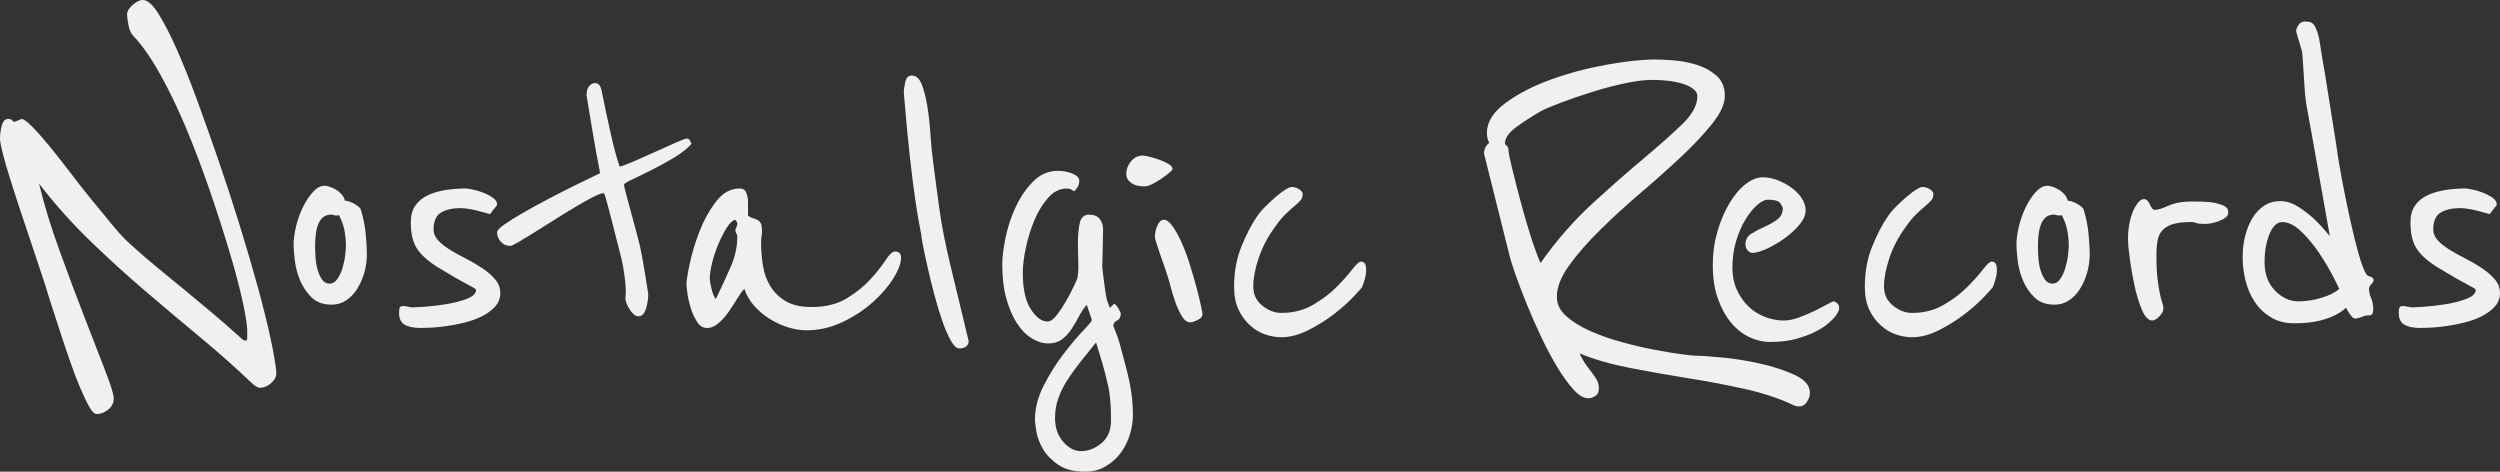
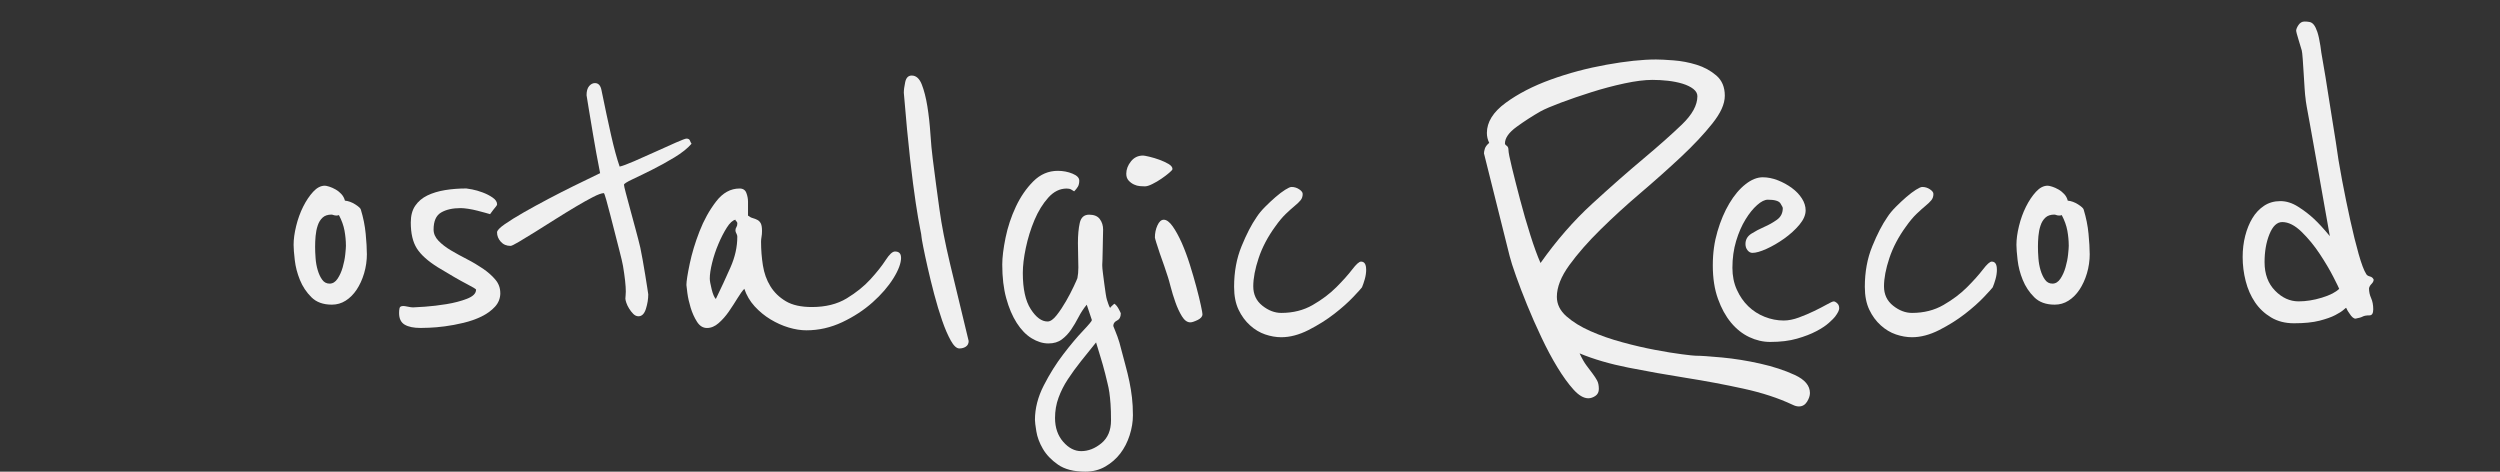
<svg xmlns="http://www.w3.org/2000/svg" id="_レイヤー_2" viewBox="0 0 685.95 129.41">
  <rect x="0" y="0" width="685.95" height="129.41" fill="#333333" stroke="none" />
  <defs>
    <style>.cls-1{fill:#f0f0f0;stroke-width:0px;}</style>
  </defs>
  <g id="_レイヤー_1-2">
-     <path class="cls-1" d="M75.84,102.24c0,1.07-.48,2.03-1.44,2.88-.96.86-2.03,1.28-3.2,1.28-.21,0-.54-.13-.96-.4-.43-.26-.75-.5-.96-.72-4.48-4.26-9.23-8.48-14.24-12.64-5.01-4.16-10.08-8.43-15.2-12.8-5.12-4.37-10.16-8.96-15.12-13.76-4.96-4.8-9.63-10.02-14-15.68,1.38,5.76,3.25,11.87,5.6,18.32,2.34,6.45,4.61,12.51,6.8,18.16,2.19,5.66,4.08,10.54,5.68,14.64,1.6,4.11,2.4,6.69,2.4,7.76,0,1.28-.51,2.32-1.52,3.12-1.02.8-2.06,1.2-3.12,1.2-.64,0-1.33-.67-2.08-2-.75-1.33-1.57-3.07-2.48-5.2-.91-2.13-1.81-4.5-2.72-7.12-.91-2.61-1.79-5.22-2.64-7.84-.85-2.61-1.65-5.07-2.4-7.36-.75-2.29-1.33-4.18-1.76-5.68l-4.32-12.96c-.96-2.77-1.92-5.62-2.88-8.56-.96-2.93-1.84-5.68-2.64-8.24s-1.44-4.8-1.92-6.72-.72-3.2-.72-3.84c0-1.17.16-2.37.48-3.6.32-1.23.91-1.84,1.76-1.84.53,0,.9.13,1.12.4.21.27.42.4.64.4l1.92-.8c.53,0,1.47.67,2.8,2,1.33,1.33,2.88,3.07,4.64,5.2,1.76,2.14,3.65,4.54,5.68,7.2,2.02,2.67,4.08,5.28,6.16,7.84s4.05,4.96,5.92,7.2c1.87,2.24,3.54,4,5.04,5.28,2.35,2.14,4.69,4.16,7.04,6.08,2.34,1.92,4.72,3.87,7.12,5.84,2.4,1.97,4.93,4.08,7.6,6.32,2.67,2.24,5.6,4.8,8.8,7.68.1.11.37.16.8.16.21,0,.32-.27.32-.8v-1.92c0-1.49-.43-4.19-1.28-8.08-.85-3.89-2.05-8.43-3.6-13.6-1.55-5.17-3.33-10.72-5.36-16.64-2.03-5.92-4.19-11.62-6.48-17.12-2.29-5.49-4.69-10.48-7.2-14.96-2.51-4.48-4.93-7.94-7.28-10.4-.64-.64-1.1-1.6-1.36-2.88-.27-1.28-.4-2.35-.4-3.2,0-.74.5-1.57,1.52-2.48,1.01-.9,1.94-1.36,2.8-1.36,1.28,0,2.72,1.28,4.32,3.84s3.31,5.9,5.12,10c1.81,4.11,3.65,8.72,5.52,13.84,1.87,5.12,3.71,10.29,5.52,15.52,2.13,6.19,4.13,12.29,6,18.32,1.86,6.03,3.52,11.65,4.96,16.88,1.44,5.23,2.61,9.92,3.52,14.08.9,4.16,1.46,7.42,1.68,9.76Z" />
    <path class="cls-1" d="M100.67,69.63c0,1.88-.26,3.67-.77,5.38-.51,1.71-1.2,3.2-2.05,4.48-.85,1.28-1.86,2.28-3.01,3.01-1.15.73-2.41,1.09-3.78,1.09-2.39,0-4.27-.68-5.63-2.05-1.37-1.36-2.41-2.94-3.14-4.74-.73-1.79-1.2-3.6-1.41-5.44-.21-1.83-.32-3.22-.32-4.16,0-1.54.23-3.26.7-5.18.47-1.92,1.11-3.69,1.92-5.31.81-1.62,1.73-2.99,2.75-4.1,1.02-1.11,2.09-1.66,3.2-1.66.26,0,.66.09,1.22.26.55.17,1.13.43,1.73.77.6.34,1.13.77,1.6,1.28.47.51.79,1.11.96,1.79.94.09,1.88.43,2.82,1.02.94.6,1.45,1.07,1.54,1.41.68,2.22,1.13,4.44,1.34,6.66.21,2.22.32,4.05.32,5.5ZM94.91,67.33c0-1.28-.13-2.62-.38-4.03-.26-1.41-.77-2.84-1.54-4.29-.17.09-.38.13-.64.13-.34,0-.62-.04-.83-.13-.21-.08-.41-.13-.58-.13-1.02,0-1.84.28-2.43.83-.6.56-1.05,1.28-1.34,2.18-.3.9-.49,1.86-.58,2.88-.09,1.02-.13,2.01-.13,2.94s.04,1.98.13,3.14c.08,1.15.28,2.24.58,3.26.3,1.02.7,1.9,1.22,2.62.51.73,1.19,1.09,2.05,1.09s1.58-.45,2.18-1.34c.6-.9,1.07-1.94,1.41-3.14.34-1.19.58-2.37.7-3.52s.19-1.98.19-2.5Z" />
    <path class="cls-1" d="M137.28,80.38c0,1.45-.49,2.71-1.47,3.78-.98,1.07-2.22,1.96-3.71,2.69-1.49.73-3.14,1.3-4.93,1.73-1.79.43-3.5.75-5.12.96-1.62.21-3.05.34-4.29.38-1.24.04-2.03.06-2.37.06-1.88,0-3.33-.3-4.35-.9-1.02-.6-1.54-1.66-1.54-3.2,0-.51.04-.96.13-1.34.08-.38.43-.58,1.02-.58.26,0,.68.06,1.28.19.6.13,1.07.19,1.41.19s1.43-.06,3.26-.19c1.83-.13,3.8-.36,5.89-.7,2.09-.34,3.97-.83,5.63-1.47,1.66-.64,2.5-1.47,2.5-2.5,0-.17-.88-.7-2.62-1.6-1.75-.9-4.37-2.41-7.87-4.54-2.73-1.71-4.65-3.43-5.76-5.18-1.11-1.75-1.66-4.12-1.66-7.1,0-1.88.4-3.41,1.22-4.61.81-1.19,1.92-2.13,3.33-2.82,1.41-.68,3.03-1.17,4.86-1.47,1.83-.3,3.78-.45,5.82-.45.17,0,.7.09,1.6.26.9.17,1.86.45,2.88.83s1.94.85,2.75,1.41c.81.56,1.22,1.17,1.22,1.86,0,.17-.15.43-.45.77-.3.34-.79.98-1.47,1.92-.26-.08-.7-.21-1.34-.38-.64-.17-1.37-.36-2.18-.58-.81-.21-1.64-.38-2.5-.51-.85-.13-1.54-.19-2.05-.19-2.22,0-4.01.41-5.38,1.22-1.37.81-2.05,2.37-2.05,4.67,0,1.11.45,2.13,1.34,3.07.9.94,2.03,1.81,3.39,2.62,1.36.81,2.84,1.62,4.42,2.43,1.58.81,3.05,1.69,4.42,2.62,1.36.94,2.5,1.94,3.39,3.01.9,1.07,1.34,2.28,1.34,3.65Z" />
    <path class="cls-1" d="M189.77,39.42c-1.11,1.28-2.69,2.54-4.74,3.78-2.05,1.24-4.1,2.37-6.14,3.39s-3.84,1.9-5.38,2.62c-1.54.73-2.3,1.22-2.3,1.47s.17,1.02.51,2.3c.34,1.28.75,2.8,1.22,4.54.47,1.75.96,3.56,1.47,5.44.51,1.88.94,3.54,1.28,4.99.17.85.38,1.96.64,3.33.26,1.37.49,2.73.7,4.1.21,1.37.4,2.58.58,3.65.17,1.07.26,1.64.26,1.73,0,1.28-.21,2.6-.64,3.97-.43,1.37-1.11,2.05-2.05,2.05-.51,0-.98-.21-1.41-.64-.43-.43-.81-.92-1.15-1.47-.34-.55-.6-1.09-.77-1.6-.17-.51-.26-.9-.26-1.15,0-.17.02-.43.06-.77.04-.34.06-.72.06-1.15,0-1.62-.26-3.97-.77-7.04-.17-.94-.51-2.39-1.02-4.35-.51-1.96-1.02-3.97-1.54-6.02-.6-2.39-1.28-4.99-2.05-7.81-.34-1.19-.56-1.79-.64-1.79-.6,0-1.6.36-3.01,1.09-1.41.73-3.01,1.62-4.8,2.69-1.79,1.07-3.67,2.22-5.63,3.46-1.96,1.24-3.8,2.39-5.5,3.46-1.71,1.07-3.18,1.96-4.42,2.69-1.24.73-1.98,1.09-2.24,1.09-1.11,0-2-.38-2.69-1.15-.68-.77-1.02-1.62-1.02-2.56,0-.51.7-1.26,2.11-2.24,1.41-.98,3.16-2.07,5.25-3.26,2.09-1.19,4.35-2.43,6.78-3.71,2.43-1.28,4.69-2.43,6.78-3.46,2.09-1.02,4.54-2.22,7.36-3.58-.77-3.92-1.41-7.42-1.92-10.5-.43-2.64-.83-5.08-1.22-7.3-.38-2.22-.58-3.41-.58-3.58,0-1.11.23-1.94.7-2.5.47-.55,1-.83,1.6-.83.94,0,1.54.64,1.79,1.92.94,4.61,1.81,8.7,2.62,12.29.81,3.58,1.6,6.49,2.37,8.7.77-.17,2.09-.66,3.97-1.47,1.88-.81,3.84-1.68,5.89-2.62,2.05-.94,3.9-1.77,5.57-2.5,1.66-.72,2.62-1.09,2.88-1.09.51,0,.83.17.96.51.13.34.28.64.45.9Z" />
    <path class="cls-1" d="M247.24,70.66c0,1.54-.7,3.44-2.11,5.7-1.41,2.26-3.31,4.46-5.7,6.59-2.39,2.13-5.16,3.95-8.32,5.44-3.16,1.49-6.44,2.24-9.86,2.24-1.54,0-3.16-.26-4.86-.77-1.71-.51-3.37-1.26-4.99-2.24-1.62-.98-3.07-2.18-4.35-3.58-1.28-1.41-2.22-3.01-2.82-4.8-.51.51-1.13,1.37-1.86,2.56-.73,1.2-1.52,2.41-2.37,3.65-.85,1.24-1.79,2.3-2.82,3.2-1.02.9-2.09,1.34-3.2,1.34s-2.03-.58-2.75-1.73c-.73-1.15-1.3-2.43-1.73-3.84-.43-1.41-.73-2.75-.9-4.03-.17-1.28-.26-2-.26-2.18,0-1.02.3-2.96.9-5.82.6-2.86,1.49-5.82,2.69-8.9,1.19-3.07,2.71-5.8,4.54-8.19,1.83-2.39,3.99-3.58,6.46-3.58.94,0,1.56.41,1.86,1.22.3.81.45,1.6.45,2.37v3.84c.43.34.87.58,1.34.7.47.13.9.3,1.28.51.38.21.68.53.9.96.21.43.32,1.11.32,2.05,0,.6-.04,1.13-.13,1.6-.09.47-.13.92-.13,1.34,0,2.22.17,4.4.51,6.53.34,2.13,1.02,4.03,2.05,5.7,1.02,1.66,2.43,3.03,4.22,4.1,1.79,1.07,4.18,1.6,7.17,1.6,3.75,0,6.93-.79,9.54-2.37,2.6-1.58,4.78-3.33,6.53-5.25,1.75-1.92,3.14-3.67,4.16-5.25,1.02-1.58,1.88-2.37,2.56-2.37,1.11,0,1.66.56,1.66,1.66ZM202.31,65.02c0-.34-.09-.66-.26-.96-.17-.3-.26-.58-.26-.83,0-.34.08-.64.26-.9.17-.26.26-.6.26-1.02,0-.26-.09-.45-.26-.58-.17-.13-.26-.28-.26-.45-.77.17-1.56.9-2.37,2.18-.81,1.28-1.58,2.77-2.3,4.48-.73,1.71-1.3,3.44-1.73,5.18-.43,1.75-.64,3.18-.64,4.29,0,.6.17,1.58.51,2.94.34,1.37.72,2.26,1.15,2.69,1.45-2.99,2.79-5.89,4.03-8.7,1.24-2.82,1.86-5.59,1.86-8.32Z" />
    <path class="cls-1" d="M265.03,95.1c-.51.34-1.11.51-1.79.51-.77,0-1.56-.72-2.37-2.18-.81-1.45-1.6-3.28-2.37-5.5-.77-2.22-1.49-4.63-2.18-7.23-.68-2.6-1.28-5.03-1.79-7.3-.51-2.26-.92-4.16-1.22-5.7-.3-1.54-.45-2.39-.45-2.56,0-.34-.15-1.24-.45-2.69-.3-1.45-.68-3.71-1.15-6.78-.47-3.07-.98-7.06-1.54-11.97-.56-4.91-1.13-10.99-1.73-18.24,0-.77.13-1.75.38-2.94.26-1.19.85-1.79,1.79-1.79,1.19,0,2.11.81,2.75,2.43.64,1.62,1.15,3.63,1.54,6.02.38,2.39.66,4.89.83,7.49.17,2.6.38,4.89.64,6.85.34,2.73.66,5.21.96,7.42.3,2.22.6,4.42.9,6.59.3,2.18.68,4.46,1.15,6.85.47,2.39,1.04,5.04,1.73,7.94l5.12,21.25c0,.68-.26,1.2-.77,1.54Z" />
    <path class="cls-1" d="M307.52,86.02c0,.94-.34,1.58-1.02,1.92-.68.34-1.02.81-1.02,1.41-.09-.08.08.38.51,1.41.43,1.02.81,2.09,1.15,3.2.6,2.3,1.13,4.31,1.6,6.02.47,1.71.85,3.28,1.15,4.74.3,1.45.53,2.9.7,4.35.17,1.45.26,3.07.26,4.86s-.3,3.63-.9,5.5c-.6,1.88-1.45,3.54-2.56,4.99-1.11,1.45-2.48,2.64-4.1,3.58-1.62.94-3.46,1.41-5.5,1.41-3.16,0-5.65-.64-7.49-1.92-1.84-1.28-3.22-2.73-4.16-4.35-.94-1.62-1.54-3.22-1.79-4.8-.26-1.58-.38-2.62-.38-3.13,0-3.16.81-6.32,2.43-9.47,1.62-3.16,3.41-6.02,5.38-8.58,1.96-2.56,3.75-4.69,5.38-6.4,1.62-1.71,2.43-2.69,2.43-2.94l-1.41-4.22c-.85,1.02-1.6,2.16-2.24,3.39-.64,1.24-1.32,2.39-2.05,3.46-.73,1.07-1.58,1.96-2.56,2.69-.98.73-2.2,1.09-3.65,1.09-1.54,0-3.07-.47-4.61-1.41-1.54-.94-2.9-2.35-4.1-4.22-1.2-1.88-2.16-4.14-2.88-6.78-.73-2.64-1.09-5.72-1.09-9.22,0-1.96.3-4.42.9-7.36.6-2.94,1.54-5.78,2.82-8.51,1.28-2.73,2.88-5.06,4.8-6.98,1.92-1.92,4.16-2.88,6.72-2.88,1.45,0,2.79.26,4.03.77,1.24.51,1.86,1.15,1.86,1.92,0,.68-.13,1.24-.38,1.66-.26.43-.6.85-1.02,1.28-.26-.17-.53-.34-.83-.51-.3-.17-.7-.26-1.22-.26-1.88,0-3.56.83-5.06,2.5-1.49,1.66-2.75,3.71-3.78,6.14-1.02,2.43-1.81,4.97-2.37,7.62-.56,2.65-.83,4.95-.83,6.91,0,4.35.72,7.66,2.18,9.92,1.45,2.26,2.99,3.39,4.61,3.39.77,0,1.6-.58,2.5-1.73.9-1.15,1.75-2.43,2.56-3.84.81-1.41,1.51-2.75,2.11-4.03.6-1.28.94-2.05,1.02-2.3.17-.85.26-1.83.26-2.94,0-.94-.02-1.98-.06-3.14-.04-1.15-.06-2.32-.06-3.52,0-2.22.17-4.07.51-5.57.34-1.49,1.19-2.24,2.56-2.24s2.35.41,2.94,1.22c.6.81.9,1.77.9,2.88,0,.77-.02,1.69-.06,2.75-.04,1.07-.06,2.09-.06,3.07s-.02,1.84-.06,2.56c-.04.73-.06,1.17-.06,1.34,0,.51.06,1.26.19,2.24.13.98.26,1.96.38,2.94.13.98.26,1.88.38,2.69.13.81.23,1.34.32,1.6.08.26.21.64.38,1.15.17.51.34.9.51,1.15.08-.17.26-.36.51-.58.26-.21.47-.4.64-.58.43.26.83.75,1.22,1.47.38.73.58,1.13.58,1.22ZM303.17,102.27c-.34-1.37-.73-2.73-1.15-4.1-.43-1.36-.85-2.77-1.28-4.22-1.45,1.79-2.84,3.52-4.16,5.18-1.32,1.66-2.52,3.31-3.58,4.93-1.07,1.62-1.92,3.31-2.56,5.06-.64,1.75-.96,3.6-.96,5.57,0,2.64.75,4.82,2.24,6.53,1.49,1.71,3.14,2.56,4.93,2.56,1.96,0,3.82-.73,5.57-2.18,1.75-1.45,2.62-3.54,2.62-6.27,0-1.79-.04-3.29-.13-4.48-.09-1.2-.19-2.24-.32-3.14-.13-.9-.3-1.75-.51-2.56-.21-.81-.45-1.77-.7-2.88Z" />
    <path class="cls-1" d="M321.7,46.4c0,.17-.3.51-.9,1.02-.6.51-1.3,1.05-2.11,1.6-.81.56-1.64,1.05-2.5,1.47-.85.43-1.54.64-2.05.64-.34,0-.79-.02-1.34-.06-.56-.04-1.11-.19-1.66-.45-.56-.26-1.05-.62-1.47-1.09-.43-.47-.64-1.09-.64-1.86,0-1.19.43-2.32,1.28-3.39.85-1.07,1.96-1.6,3.33-1.6.26,0,.83.11,1.73.32.9.21,1.81.49,2.75.83.94.34,1.77.73,2.5,1.15.72.43,1.09.9,1.09,1.41Z" />
    <path class="cls-1" d="M329.92,86.27c0,.6-.45,1.11-1.34,1.54-.9.43-1.56.64-1.98.64-.85,0-1.62-.55-2.3-1.66-.68-1.11-1.28-2.39-1.79-3.84-.51-1.45-.94-2.84-1.28-4.16-.34-1.32-.6-2.24-.77-2.75-.26-.85-.6-1.88-1.02-3.07-.43-1.19-.83-2.35-1.22-3.46-.38-1.11-.7-2.09-.96-2.94-.26-.85-.38-1.32-.38-1.41,0-1.19.23-2.3.7-3.33.47-1.02,1.04-1.54,1.73-1.54.77,0,1.58.6,2.43,1.79.85,1.2,1.68,2.71,2.5,4.54.81,1.84,1.56,3.84,2.24,6.02.68,2.18,1.28,4.22,1.79,6.14.51,1.92.92,3.58,1.22,4.99.3,1.41.45,2.24.45,2.5Z" />
    <path class="cls-1" d="M374.85,73.98c0,.85-.13,1.73-.38,2.62-.26.9-.51,1.64-.77,2.24-.17.26-.96,1.13-2.37,2.62-1.41,1.49-3.16,3.05-5.25,4.67-2.09,1.62-4.44,3.09-7.04,4.42-2.6,1.32-5.1,1.98-7.49,1.98-1.45,0-2.92-.26-4.42-.77-1.49-.51-2.88-1.34-4.16-2.5-1.28-1.15-2.33-2.58-3.14-4.29-.81-1.71-1.22-3.8-1.22-6.27,0-4.1.68-7.81,2.05-11.14,1.36-3.33,2.73-5.97,4.1-7.94.6-.94,1.39-1.9,2.37-2.88.98-.98,1.94-1.88,2.88-2.69.94-.81,1.81-1.47,2.62-1.98.81-.51,1.39-.77,1.73-.77.77,0,1.47.21,2.11.64.64.43.96.85.96,1.28,0,.68-.19,1.26-.58,1.73-.38.47-.92.98-1.6,1.54-.68.56-1.49,1.28-2.43,2.18-.94.9-1.92,2.07-2.94,3.52-2.05,2.82-3.56,5.7-4.54,8.64-.98,2.94-1.47,5.53-1.47,7.74s.83,3.99,2.5,5.31c1.66,1.32,3.39,1.98,5.18,1.98,3.24,0,6.12-.72,8.64-2.18,2.52-1.45,4.67-3.07,6.46-4.86s3.24-3.41,4.35-4.86c1.11-1.45,1.92-2.18,2.43-2.18.94,0,1.41.73,1.41,2.18Z" />
    <path class="cls-1" d="M496.61,107.84c0,.75-.27,1.54-.8,2.4-.54.85-1.28,1.28-2.24,1.28-.54,0-1.12-.16-1.76-.48-3.84-1.81-8.32-3.28-13.44-4.4-5.12-1.12-10.38-2.11-15.76-2.96-5.39-.85-10.64-1.79-15.76-2.8-5.12-1.01-9.6-2.32-13.44-3.92.64,1.39,1.28,2.51,1.92,3.36.64.85,1.2,1.6,1.68,2.24.48.64.88,1.25,1.2,1.84.32.58.48,1.36.48,2.32,0,.85-.32,1.49-.96,1.92-.64.42-1.28.64-1.92.64-1.28,0-2.64-.8-4.08-2.4-1.44-1.6-2.91-3.63-4.4-6.08-1.5-2.45-2.96-5.2-4.4-8.24s-2.75-6-3.92-8.88c-1.17-2.88-2.19-5.52-3.04-7.92-.86-2.4-1.44-4.24-1.76-5.52l-7.04-28.16c0-.32.08-.75.24-1.28.16-.53.56-1.06,1.2-1.6-.43-.85-.64-1.76-.64-2.72,0-2.98,1.71-5.73,5.12-8.24,3.41-2.5,7.54-4.64,12.4-6.4,4.85-1.76,9.95-3.12,15.28-4.08,5.33-.96,9.87-1.44,13.6-1.44,1.06,0,2.66.08,4.8.24,2.13.16,4.24.56,6.32,1.2,2.08.64,3.89,1.63,5.44,2.96,1.54,1.33,2.32,3.17,2.32,5.52s-1.15,4.8-3.44,7.68c-2.29,2.88-5.15,5.92-8.56,9.12-3.42,3.2-7.1,6.48-11.04,9.84-3.95,3.36-7.63,6.72-11.04,10.08-3.42,3.36-6.27,6.61-8.56,9.76-2.29,3.15-3.44,6.05-3.44,8.72,0,2.03.88,3.81,2.64,5.36,1.76,1.55,3.97,2.91,6.64,4.08,2.67,1.18,5.57,2.19,8.72,3.04,3.14.86,6.13,1.55,8.96,2.08,2.83.54,5.28.94,7.36,1.2,2.08.27,3.33.4,3.76.4,1.38,0,3.78.16,7.2.48,3.41.32,6.91.88,10.48,1.68,3.57.8,6.75,1.84,9.52,3.12,2.77,1.28,4.16,2.93,4.16,4.96ZM465.73,26.4c0-.75-.38-1.41-1.12-2-.75-.58-1.73-1.06-2.96-1.44-1.23-.37-2.56-.64-4-.8-1.44-.16-2.85-.24-4.24-.24-2.13,0-4.69.32-7.68.96-2.99.64-6,1.44-9.04,2.4s-5.84,1.92-8.4,2.88c-2.56.96-4.43,1.76-5.6,2.4-2.24,1.28-4.43,2.69-6.56,4.24-2.13,1.55-3.2,3.07-3.2,4.56,0,.22.16.43.48.64.32.21.48.59.48,1.12,0,.64.32,2.27.96,4.88.64,2.61,1.38,5.55,2.24,8.8.85,3.26,1.79,6.48,2.8,9.68,1.01,3.2,1.95,5.76,2.8,7.68,4.37-6.18,9.09-11.6,14.16-16.24,5.07-4.64,9.73-8.75,14-12.32,4.26-3.57,7.81-6.72,10.64-9.44,2.83-2.72,4.24-5.31,4.24-7.76Z" />
    <path class="cls-1" d="M504.51,83.84c.08.17.13.43.13.77,0,.51-.38,1.28-1.15,2.3-.26.34-.81.9-1.66,1.66-.85.77-2.01,1.54-3.46,2.3-1.45.77-3.22,1.45-5.31,2.05-2.09.6-4.54.9-7.36.9-1.96,0-3.88-.45-5.76-1.34-1.88-.9-3.54-2.22-4.99-3.97-1.45-1.75-2.65-3.92-3.58-6.53-.94-2.6-1.41-5.65-1.41-9.15s.43-6.44,1.28-9.34c.85-2.9,1.94-5.46,3.26-7.68,1.32-2.22,2.79-3.97,4.42-5.25,1.62-1.28,3.2-1.92,4.74-1.92,1.36,0,2.75.28,4.16.83,1.41.56,2.69,1.26,3.84,2.11,1.15.85,2.07,1.81,2.75,2.88.68,1.07,1.02,2.16,1.02,3.26,0,1.28-.58,2.6-1.73,3.97-1.15,1.37-2.54,2.62-4.16,3.78-1.62,1.15-3.24,2.09-4.86,2.82-1.62.73-2.9,1.09-3.84,1.09-.51,0-.96-.23-1.34-.7-.38-.47-.58-1.04-.58-1.73,0-1.19.53-2.13,1.6-2.82,1.07-.68,2.24-1.3,3.52-1.86,1.28-.55,2.45-1.22,3.52-1.98,1.07-.77,1.6-1.83,1.6-3.2,0-.17-.21-.6-.64-1.28-.43-.68-1.58-1.02-3.46-1.02-.85,0-1.84.49-2.94,1.47-1.11.98-2.18,2.3-3.2,3.97-1.02,1.66-1.88,3.63-2.56,5.89-.68,2.26-1.02,4.72-1.02,7.36,0,2.22.4,4.22,1.22,6.02.81,1.79,1.86,3.31,3.14,4.54,1.28,1.24,2.77,2.2,4.48,2.88,1.71.68,3.46,1.02,5.25,1.02,1.28,0,2.67-.28,4.16-.83,1.49-.55,2.9-1.15,4.22-1.79,1.32-.64,2.47-1.24,3.46-1.79.98-.55,1.6-.83,1.86-.83s.53.13.83.38c.3.26.49.51.58.77Z" />
    <path class="cls-1" d="M547.91,73.98c0,.85-.13,1.73-.38,2.62-.26.9-.51,1.64-.77,2.24-.17.26-.96,1.13-2.37,2.62-1.41,1.49-3.16,3.05-5.25,4.67-2.09,1.62-4.44,3.09-7.04,4.42-2.6,1.32-5.1,1.98-7.49,1.98-1.45,0-2.92-.26-4.42-.77-1.49-.51-2.88-1.34-4.16-2.5-1.28-1.15-2.33-2.58-3.14-4.29-.81-1.71-1.22-3.8-1.22-6.27,0-4.1.68-7.81,2.05-11.14,1.36-3.33,2.73-5.97,4.1-7.94.6-.94,1.39-1.9,2.37-2.88.98-.98,1.94-1.88,2.88-2.69.94-.81,1.81-1.47,2.62-1.98.81-.51,1.39-.77,1.73-.77.77,0,1.47.21,2.11.64.64.43.96.85.96,1.28,0,.68-.19,1.26-.58,1.73-.38.47-.92.98-1.6,1.54-.68.56-1.49,1.28-2.43,2.18-.94.9-1.92,2.07-2.94,3.52-2.05,2.82-3.56,5.7-4.54,8.64-.98,2.94-1.47,5.53-1.47,7.74s.83,3.99,2.5,5.31c1.66,1.32,3.39,1.98,5.18,1.98,3.24,0,6.12-.72,8.64-2.18,2.52-1.45,4.67-3.07,6.46-4.86s3.24-3.41,4.35-4.86c1.11-1.45,1.92-2.18,2.43-2.18.94,0,1.41.73,1.41,2.18Z" />
    <path class="cls-1" d="M573.38,69.63c0,1.88-.26,3.67-.77,5.38-.51,1.71-1.2,3.2-2.05,4.48-.85,1.28-1.86,2.28-3.01,3.01-1.15.73-2.41,1.09-3.78,1.09-2.39,0-4.27-.68-5.63-2.05-1.37-1.36-2.41-2.94-3.14-4.74-.73-1.79-1.2-3.6-1.41-5.44-.21-1.83-.32-3.22-.32-4.16,0-1.54.23-3.26.7-5.18.47-1.92,1.11-3.69,1.92-5.31.81-1.62,1.73-2.99,2.75-4.1,1.02-1.11,2.09-1.66,3.2-1.66.26,0,.66.09,1.22.26.55.17,1.13.43,1.73.77.6.34,1.13.77,1.6,1.28.47.51.79,1.11.96,1.79.94.09,1.88.43,2.82,1.02.94.6,1.45,1.07,1.54,1.41.68,2.22,1.13,4.44,1.34,6.66.21,2.22.32,4.05.32,5.5ZM567.62,67.33c0-1.28-.13-2.62-.38-4.03-.26-1.41-.77-2.84-1.54-4.29-.17.09-.38.13-.64.13-.34,0-.62-.04-.83-.13-.21-.08-.41-.13-.58-.13-1.02,0-1.84.28-2.43.83-.6.56-1.05,1.28-1.34,2.18-.3.9-.49,1.86-.58,2.88-.09,1.02-.13,2.01-.13,2.94s.04,1.98.13,3.14c.08,1.15.28,2.24.58,3.26.3,1.02.7,1.9,1.22,2.62.51.73,1.19,1.09,2.05,1.09s1.58-.45,2.18-1.34c.6-.9,1.07-1.94,1.41-3.14.34-1.19.58-2.37.7-3.52s.19-1.98.19-2.5Z" />
-     <path class="cls-1" d="M611.39,58.24c0,.6-.26,1.09-.77,1.47-.51.38-1.11.7-1.79.96-.68.26-1.37.45-2.05.58-.68.13-1.24.19-1.66.19-1.28,0-2.13-.08-2.56-.26-.43-.17-.77-.26-1.02-.26-2.13,0-3.84.17-5.12.51-1.28.34-2.28.9-3.01,1.66-.73.77-1.2,1.73-1.41,2.88-.21,1.15-.32,2.54-.32,4.16,0,2.73.11,4.91.32,6.53.21,1.62.43,2.94.64,3.97.21,1.02.43,1.81.64,2.37.21.56.32,1.09.32,1.6,0,.68-.36,1.41-1.09,2.18-.73.77-1.39,1.15-1.98,1.15-1.02,0-1.94-.92-2.75-2.75-.81-1.83-1.49-4.01-2.05-6.53-.56-2.52-1-5.01-1.34-7.49-.34-2.47-.51-4.35-.51-5.63,0-1.45.13-2.84.38-4.16.26-1.32.6-2.47,1.02-3.46.43-.98.9-1.77,1.41-2.37.51-.6,1.02-.9,1.54-.9.43,0,.77.15,1.02.45.26.3.47.64.64,1.02.17.38.36.73.58,1.02.21.3.49.45.83.45.77,0,2-.38,3.71-1.15,1.71-.77,3.8-1.15,6.27-1.15,2.3,0,4.03.06,5.18.19,1.15.13,2.28.41,3.39.83.26.09.58.28.96.58.38.3.58.75.58,1.34Z" />
+     <path class="cls-1" d="M611.39,58.24Z" />
    <path class="cls-1" d="M651.29,76.67c0,.43-.19.83-.58,1.22-.38.38-.62.79-.7,1.22,0,.94.19,1.84.58,2.69.38.85.58,1.88.58,3.07,0,1.11-.34,1.66-1.02,1.66-.85,0-1.47.11-1.86.32-.38.21-1.05.41-1.98.58-.51,0-1.07-.47-1.66-1.41-.34-.43-.64-.94-.9-1.54,0-.08-.24.09-.7.51-.47.43-1.24.92-2.3,1.47-1.07.56-2.52,1.07-4.35,1.54-1.84.47-4.16.7-6.98.7-2.39,0-4.48-.53-6.27-1.6-1.79-1.07-3.26-2.45-4.42-4.16-1.15-1.71-2.01-3.65-2.56-5.82-.56-2.18-.83-4.37-.83-6.59,0-2.05.23-3.99.7-5.82.47-1.83,1.13-3.46,1.98-4.86.85-1.41,1.92-2.54,3.2-3.39,1.28-.85,2.77-1.28,4.48-1.28,1.62,0,3.24.51,4.86,1.54,1.62,1.02,3.07,2.13,4.35,3.33,1.28,1.2,2.73,2.77,4.35,4.74-1.2-6.66-2.26-12.67-3.2-18.05-.43-2.3-.83-4.59-1.22-6.85-.38-2.26-.75-4.29-1.09-6.08-.34-1.79-.62-3.31-.83-4.54-.21-1.24-.32-1.98-.32-2.24-.09-.51-.17-1.43-.26-2.75-.09-1.32-.17-2.71-.26-4.16-.09-1.45-.17-2.77-.26-3.97-.09-1.19-.17-1.96-.26-2.3-.26-.85-.58-1.92-.96-3.2-.38-1.28-.58-2-.58-2.18,0-.43.21-.96.64-1.6.43-.64.98-.96,1.66-.96.51,0,.98.04,1.41.13.43.09.81.34,1.15.77.34.43.66,1.09.96,1.98.3.9.58,2.16.83,3.78.08.85.34,2.48.77,4.86.43,2.39.85,4.99,1.28,7.81.43,2.82.85,5.5,1.28,8.06.43,2.56.72,4.44.9,5.63.43,3.24,1,6.76,1.73,10.56.72,3.8,1.47,7.45,2.24,10.94.77,3.5,1.54,6.59,2.3,9.28s1.45,4.5,2.05,5.44c.17.34.51.58,1.02.7.51.13.85.41,1.02.83ZM641.82,79.23c-.09-.26-.62-1.34-1.6-3.26-.98-1.92-2.22-4.01-3.71-6.27-1.49-2.26-3.16-4.29-4.99-6.08-1.84-1.79-3.61-2.69-5.31-2.69-1.45,0-2.62,1.11-3.52,3.33-.9,2.22-1.34,4.78-1.34,7.68,0,3.24.96,5.85,2.88,7.81,1.92,1.96,4.07,2.94,6.46,2.94,2.05,0,4.18-.34,6.4-1.02,2.22-.68,3.8-1.49,4.74-2.43Z" />
-     <path class="cls-1" d="M685.95,80.38c0,1.45-.49,2.71-1.47,3.78-.98,1.07-2.22,1.96-3.71,2.69-1.49.73-3.14,1.3-4.93,1.73-1.79.43-3.5.75-5.12.96-1.62.21-3.05.34-4.29.38-1.24.04-2.03.06-2.37.06-1.88,0-3.33-.3-4.35-.9-1.02-.6-1.54-1.66-1.54-3.2,0-.51.04-.96.13-1.34.08-.38.43-.58,1.02-.58.26,0,.68.06,1.28.19.6.13,1.07.19,1.41.19s1.43-.06,3.26-.19c1.83-.13,3.8-.36,5.89-.7,2.09-.34,3.97-.83,5.63-1.47,1.66-.64,2.5-1.47,2.5-2.5,0-.17-.88-.7-2.62-1.6-1.75-.9-4.37-2.41-7.87-4.54-2.73-1.71-4.65-3.43-5.76-5.18-1.11-1.75-1.66-4.12-1.66-7.1,0-1.88.4-3.41,1.22-4.61.81-1.19,1.92-2.13,3.33-2.82,1.41-.68,3.03-1.17,4.86-1.47,1.83-.3,3.78-.45,5.82-.45.17,0,.7.09,1.6.26.9.17,1.86.45,2.88.83,1.02.38,1.94.85,2.75,1.41.81.56,1.22,1.17,1.22,1.86,0,.17-.15.43-.45.77-.3.34-.79.98-1.47,1.92-.26-.08-.7-.21-1.34-.38-.64-.17-1.37-.36-2.18-.58-.81-.21-1.64-.38-2.5-.51-.85-.13-1.54-.19-2.05-.19-2.22,0-4.01.41-5.38,1.22-1.37.81-2.05,2.37-2.05,4.67,0,1.11.45,2.13,1.34,3.07.9.94,2.03,1.81,3.39,2.62,1.36.81,2.84,1.62,4.42,2.43,1.58.81,3.05,1.69,4.42,2.62,1.36.94,2.5,1.94,3.39,3.01.9,1.07,1.34,2.28,1.34,3.65Z" />
  </g>
</svg>